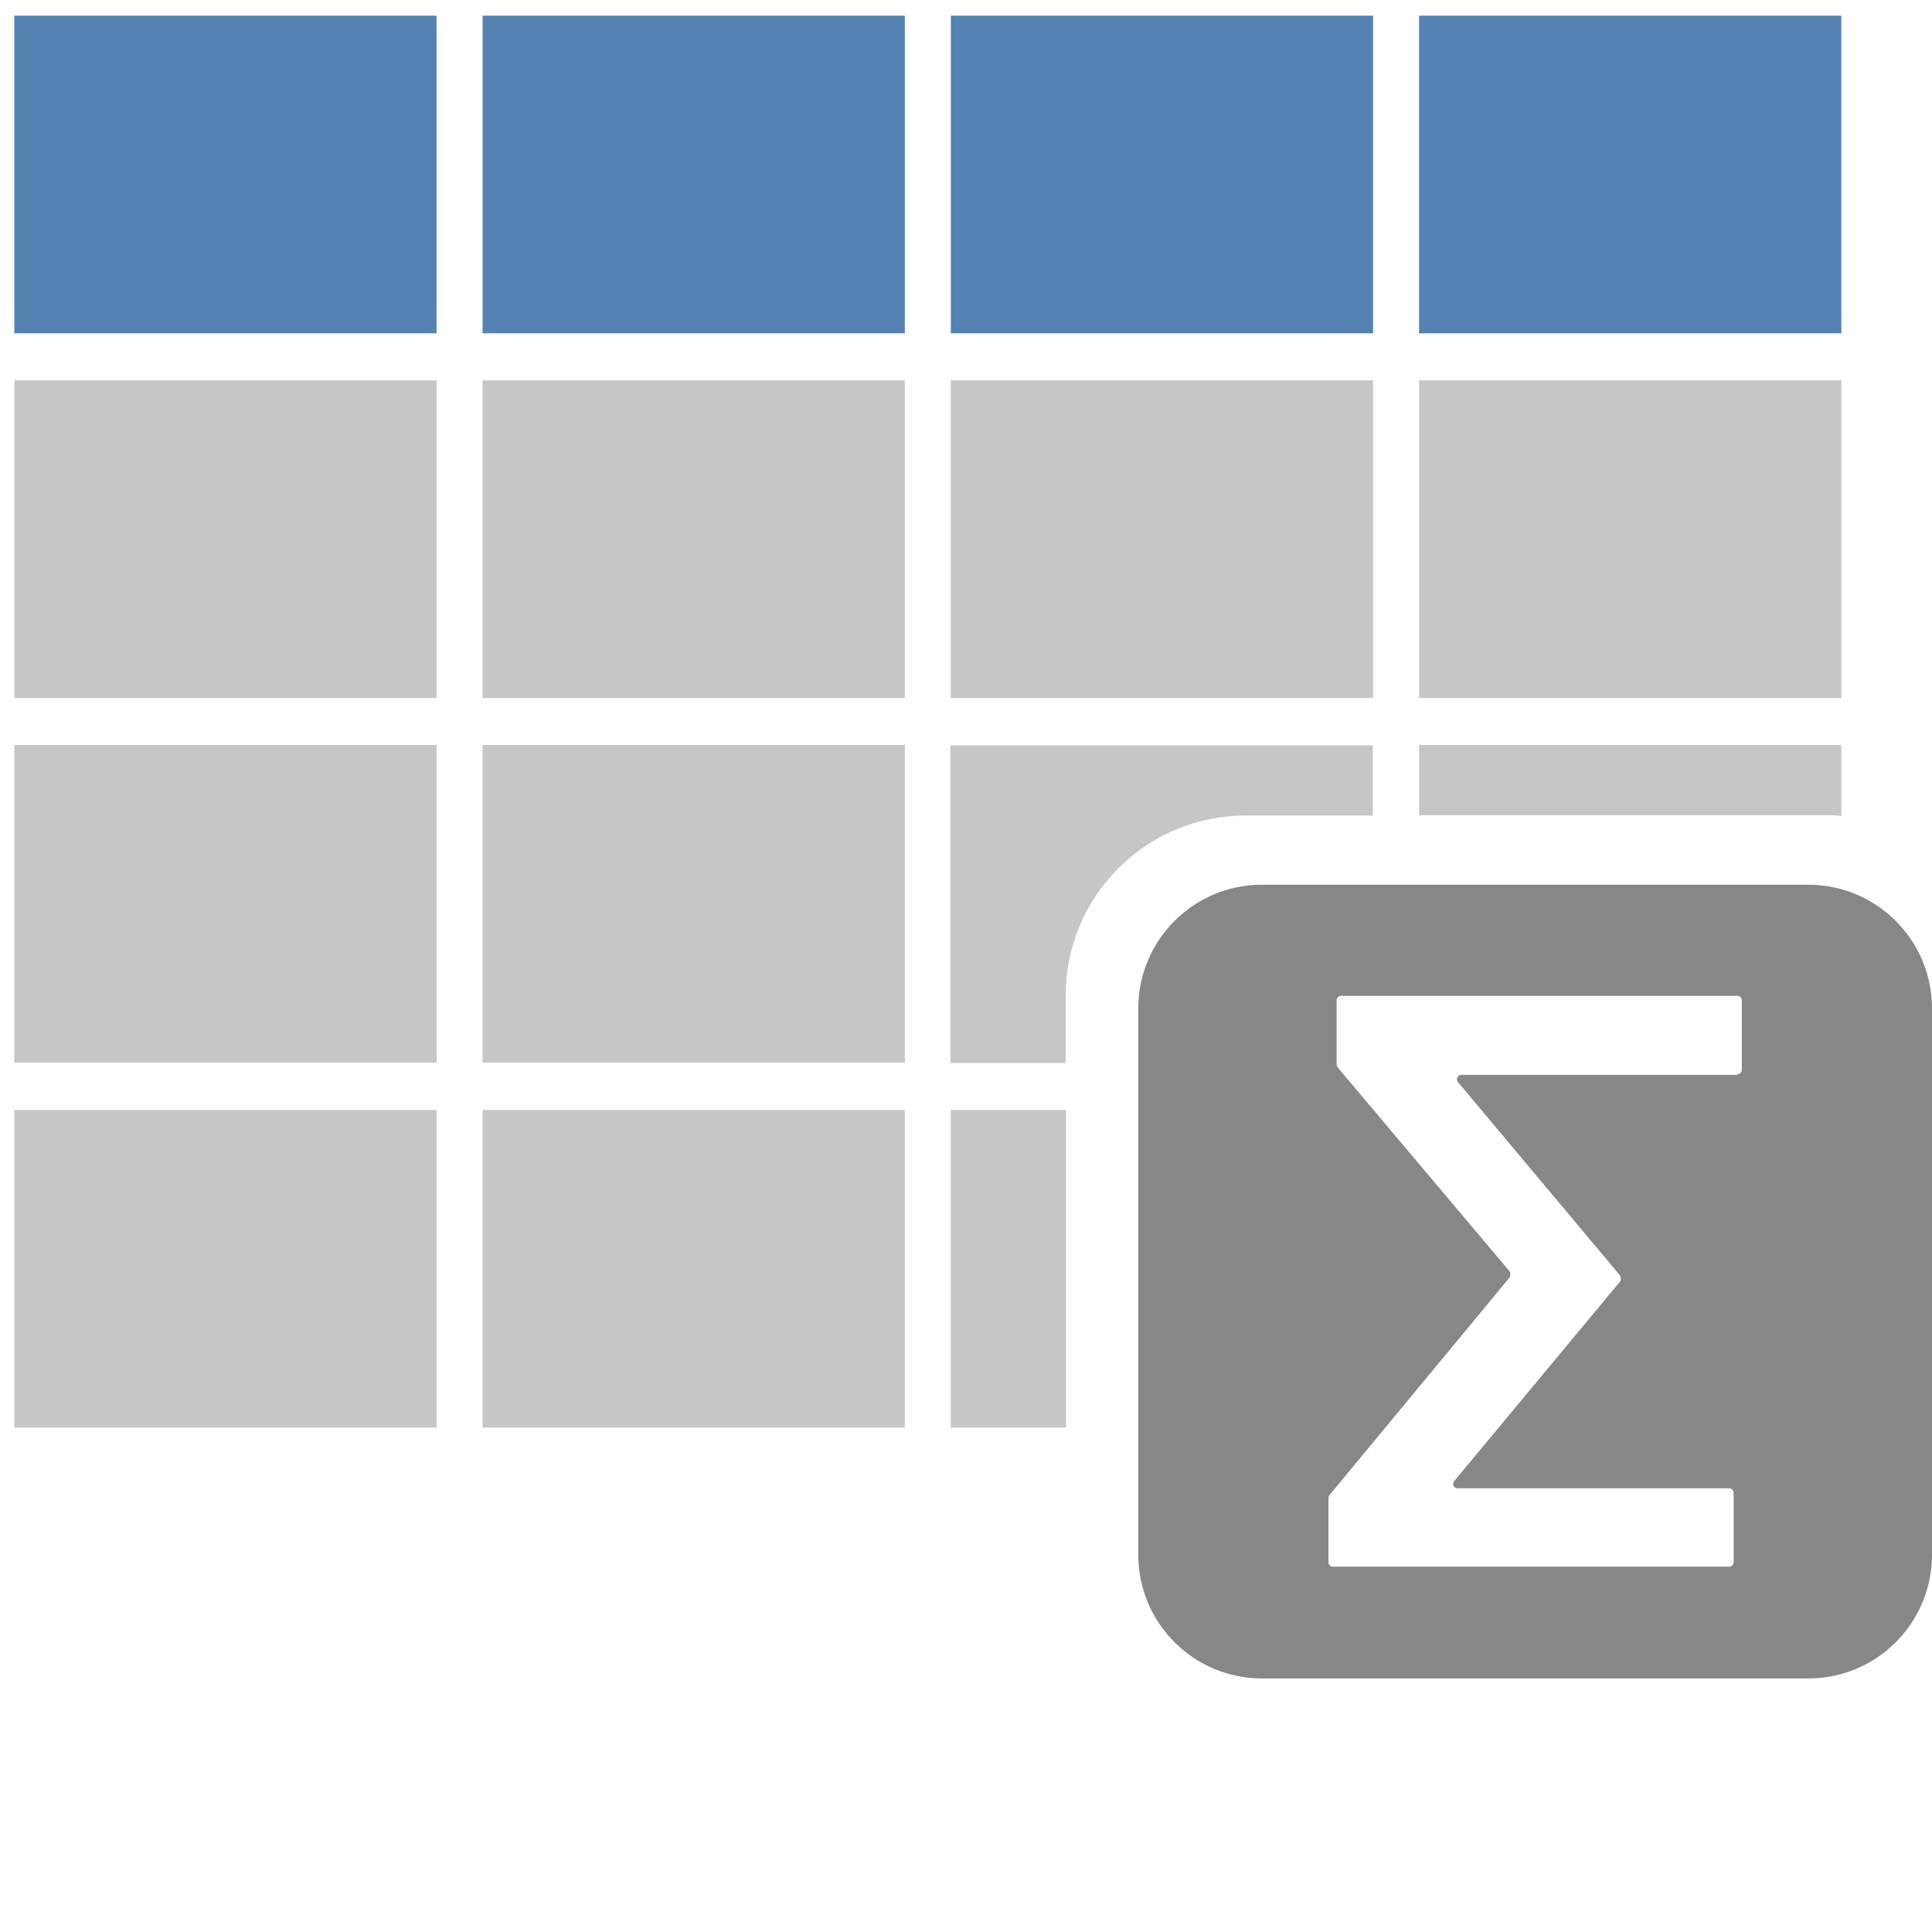
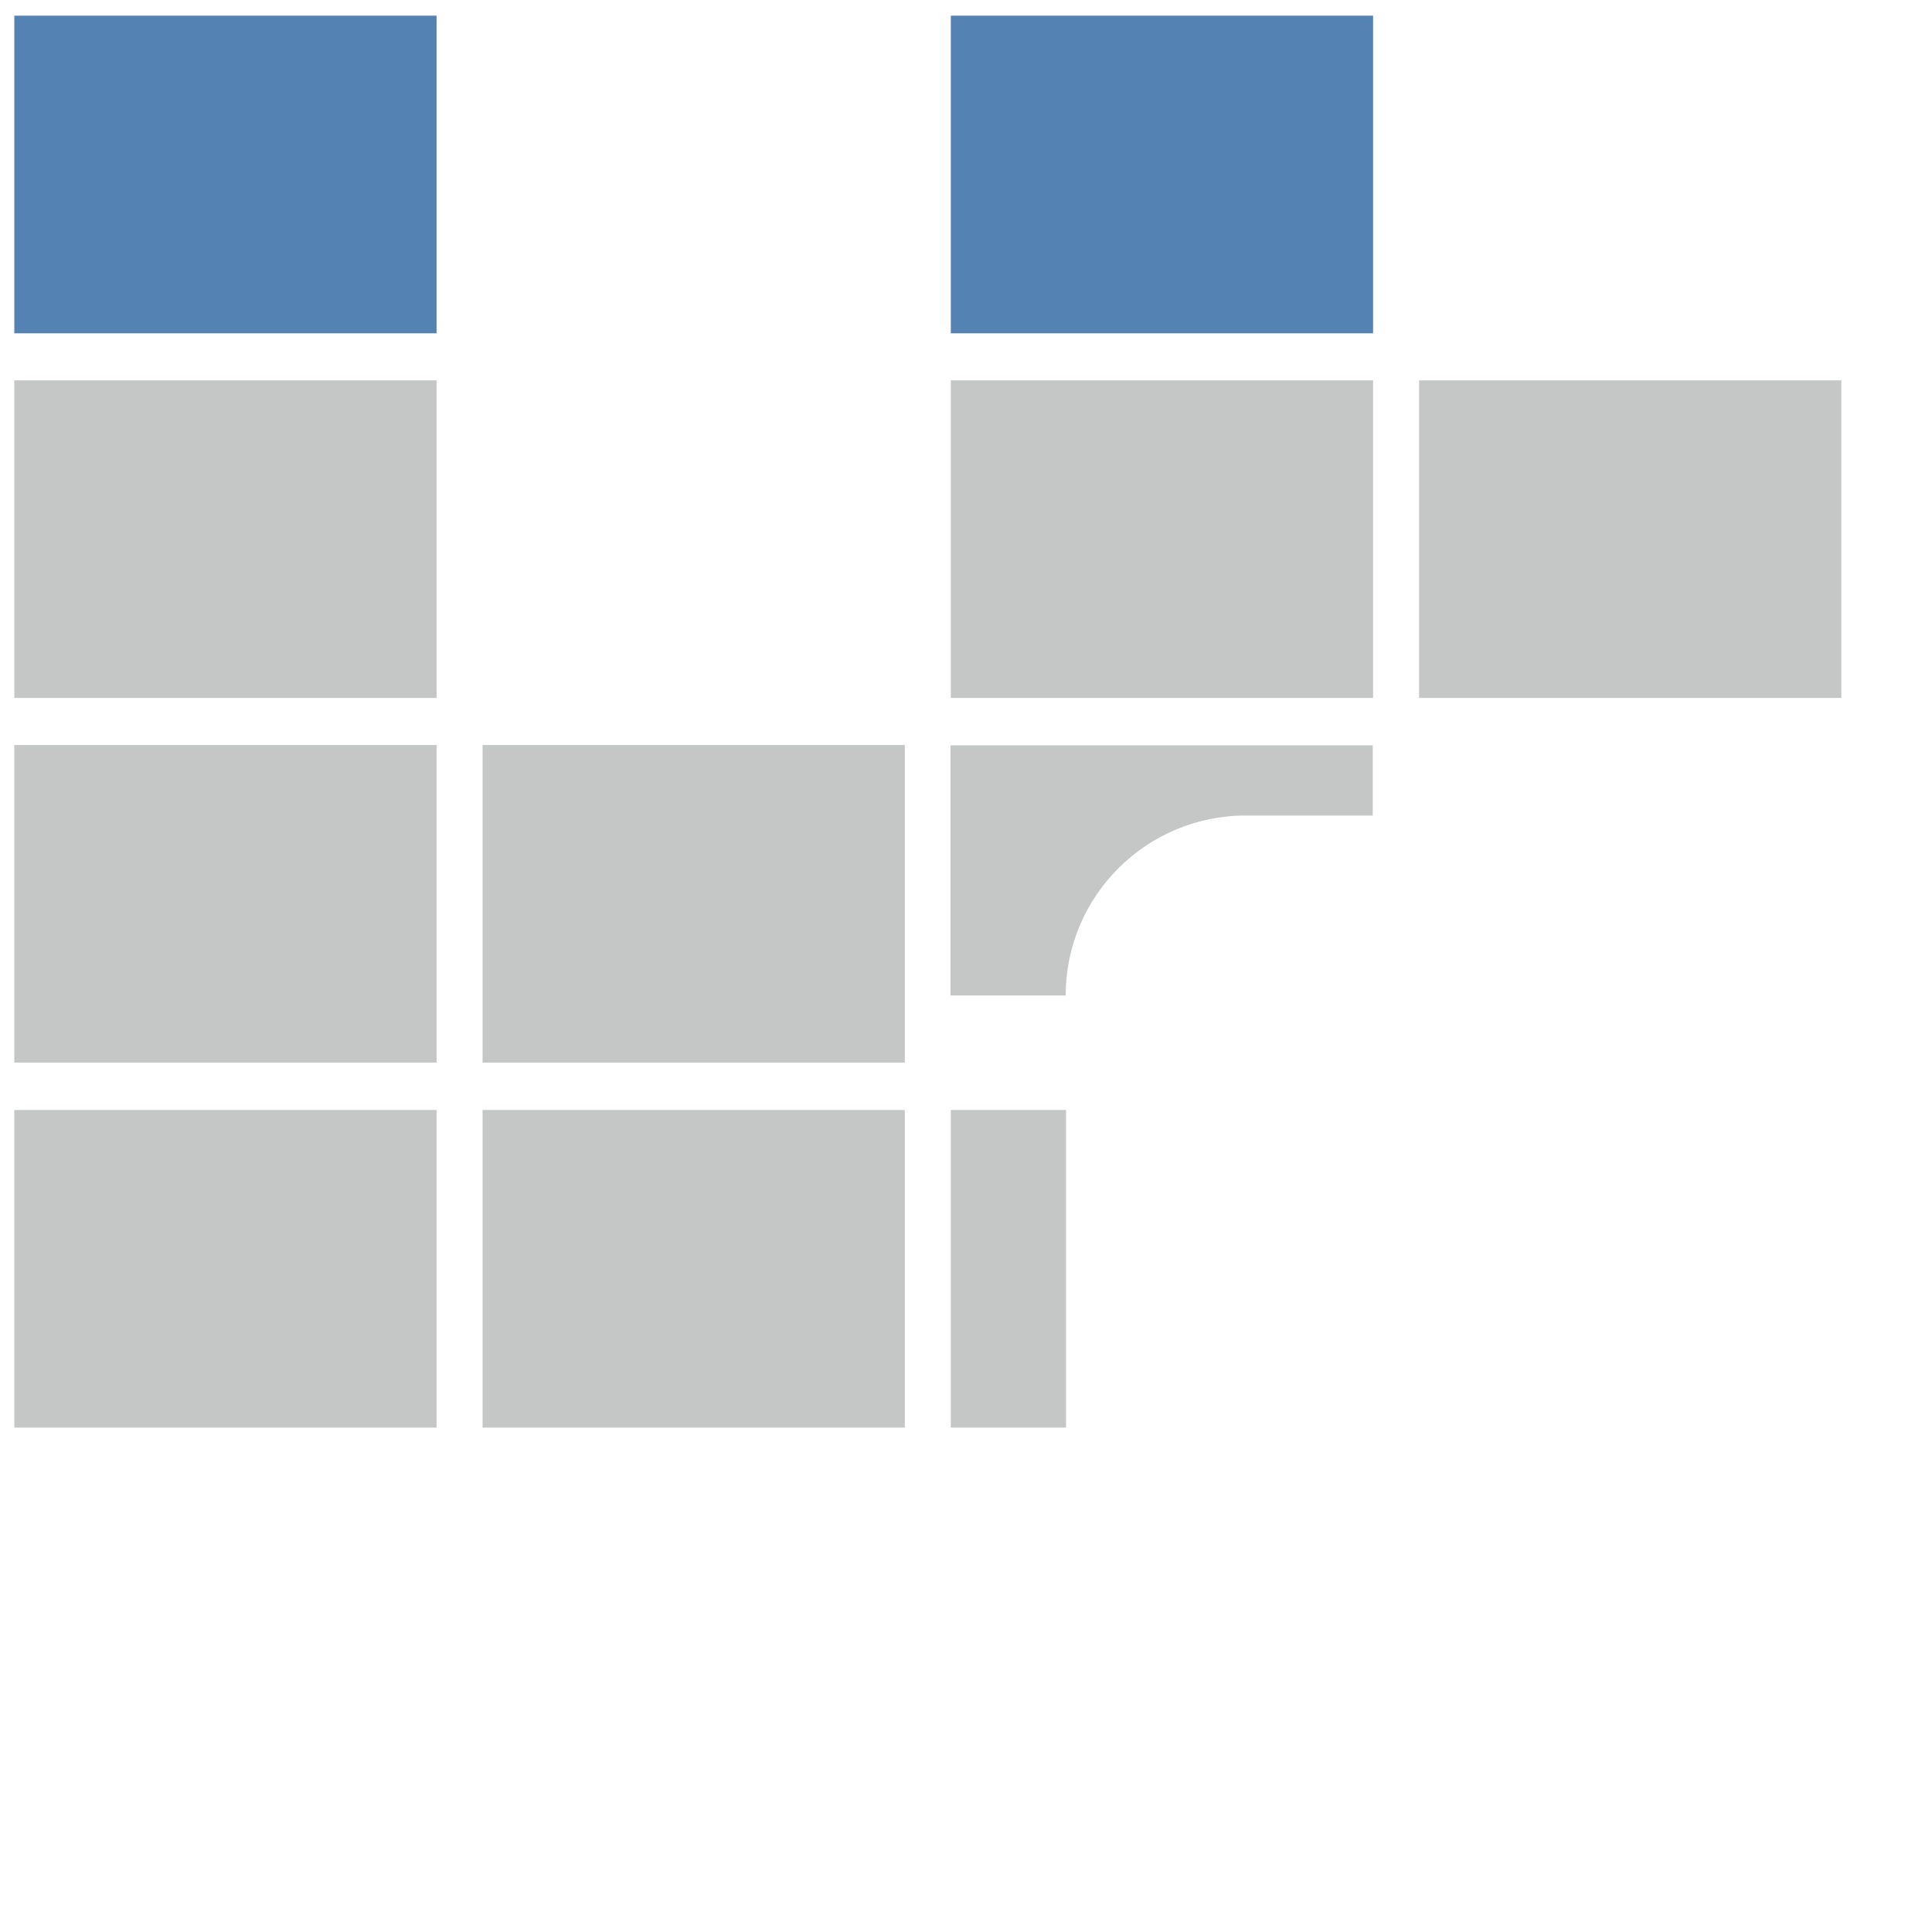
<svg xmlns="http://www.w3.org/2000/svg" id="Ebene_1" version="1.1" viewBox="0 0 56.69 56.69">
  <defs>
    <style>
      .st0 {
        fill: #5382b3;
      }

      .st1 {
        fill: #c5c6c6;
      }

      .st2 {
        fill: #868786;
      }
    </style>
  </defs>
-   <rect class="st0" x="14.16" y=".46" width="12.39" height="9.32" />
-   <rect class="st1" x="14.16" y="11.16" width="12.39" height="9.32" />
  <rect class="st1" x="14.16" y="21.86" width="12.39" height="9.32" />
  <rect class="st1" x="14.16" y="32.57" width="12.39" height="9.32" />
  <rect class="st0" x="27.9" y=".46" width="12.39" height="9.32" />
  <rect class="st1" x="27.9" y="11.16" width="12.39" height="9.32" />
-   <rect class="st0" x="41.64" y=".46" width="12.39" height="9.32" />
  <rect class="st1" x="41.64" y="11.16" width="12.39" height="9.32" />
  <rect class="st0" x=".42" y=".46" width="12.39" height="9.32" />
  <rect class="st1" x=".42" y="11.16" width="12.39" height="9.32" />
  <rect class="st1" x=".42" y="21.86" width="12.39" height="9.32" />
  <rect class="st1" x=".42" y="32.57" width="12.39" height="9.32" />
-   <path class="st2" d="M53.06,25.96h-16.03c-2.01,0-3.63,1.63-3.63,3.63v16.03c0,2.01,1.63,3.63,3.63,3.63h16.03c2.01,0,3.63-1.63,3.63-3.63v-16.03c0-2.01-1.63-3.63-3.63-3.63ZM50.98,31.54h-8.1c-.11,0-.17.13-.1.21l4.76,5.68s.04.12,0,.17l-4.87,5.86c-.07.09-.01.21.1.21h7.97c.07,0,.13.06.13.13v2.04c0,.07-.06.13-.13.13h-11.63c-.07,0-.13-.06-.13-.13v-1.89s.01-.06.03-.08l5.29-6.39s.04-.12,0-.17l-5.05-5.99s-.03-.05-.03-.08v-1.89c0-.07.06-.13.13-.13h11.63c.07,0,.13.06.13.13v2.04c0,.07-.06.13-.13.13Z" />
  <rect class="st1" x="27.9" y="32.57" width="3.38" height="9.32" />
-   <path class="st1" d="M31.27,29.21c0-2.92,2.37-5.28,5.28-5.28h3.73v-2.06h-12.39v9.32h3.38v-1.98Z" />
-   <path class="st1" d="M53.67,23.92c.12,0,.24.01.36.02v-2.08h-12.39v2.06h12.03Z" />
+   <path class="st1" d="M31.27,29.21c0-2.92,2.37-5.28,5.28-5.28h3.73v-2.06h-12.39v9.32v-1.98Z" />
</svg>